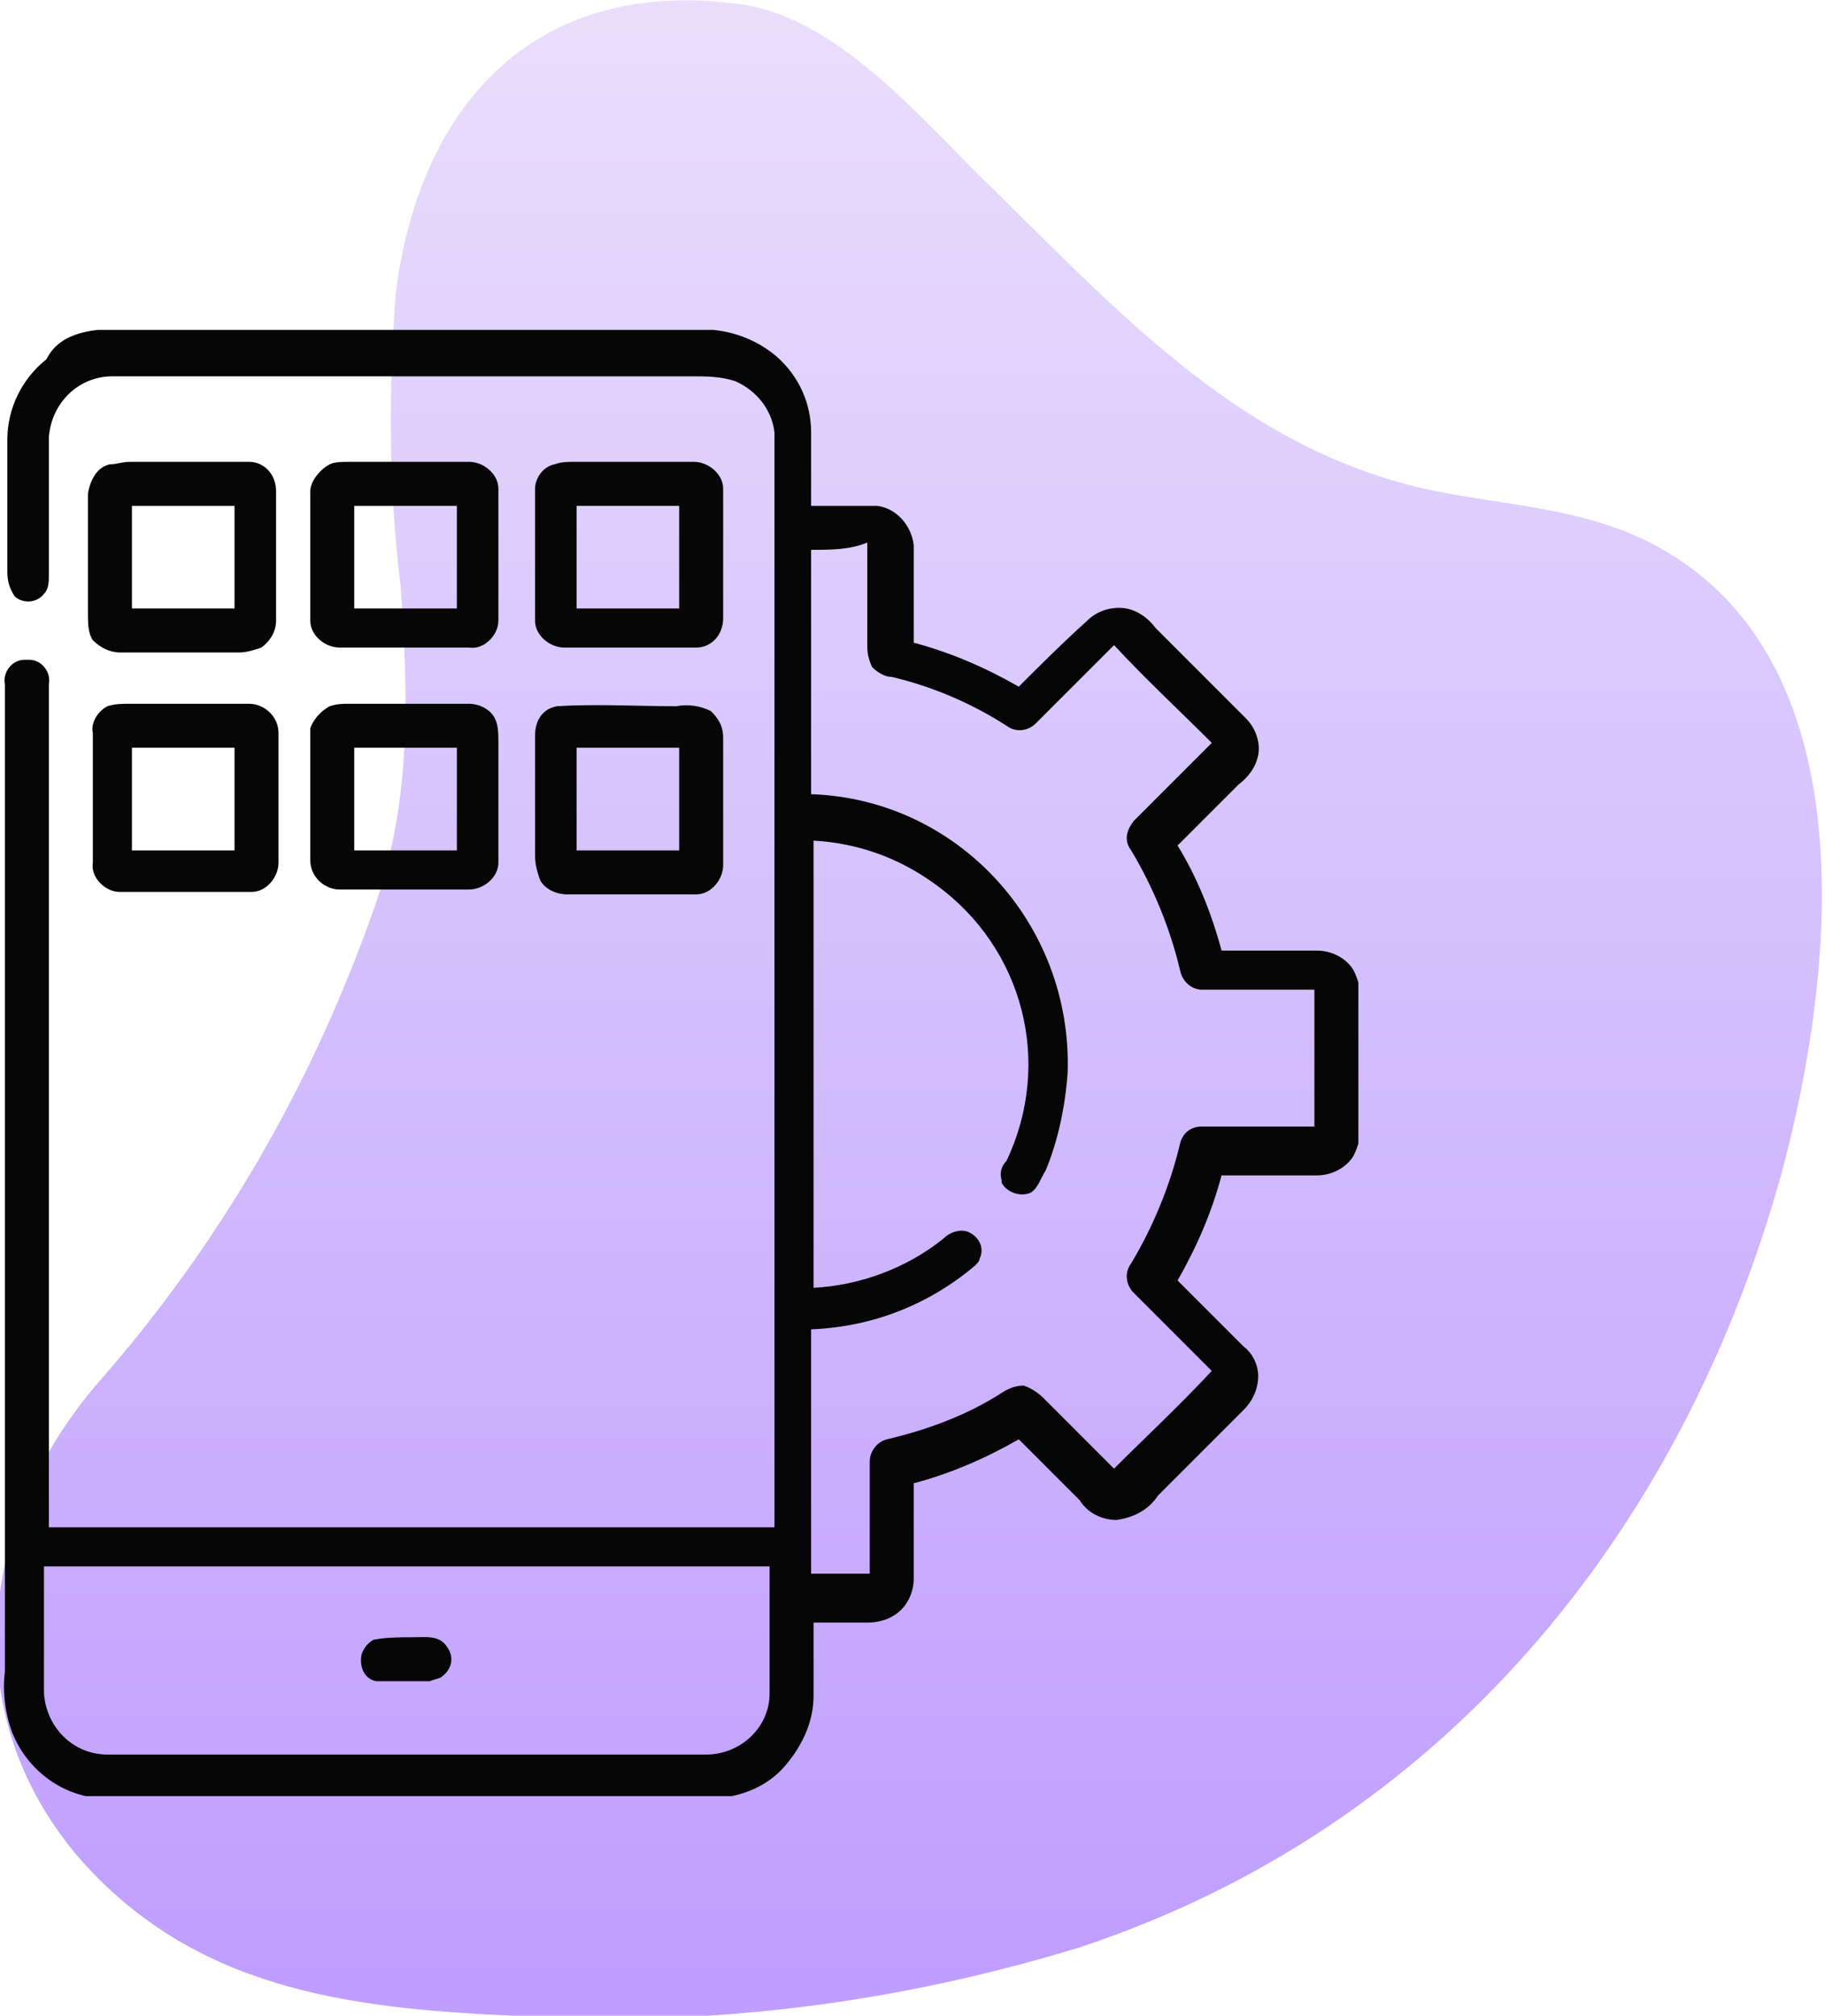
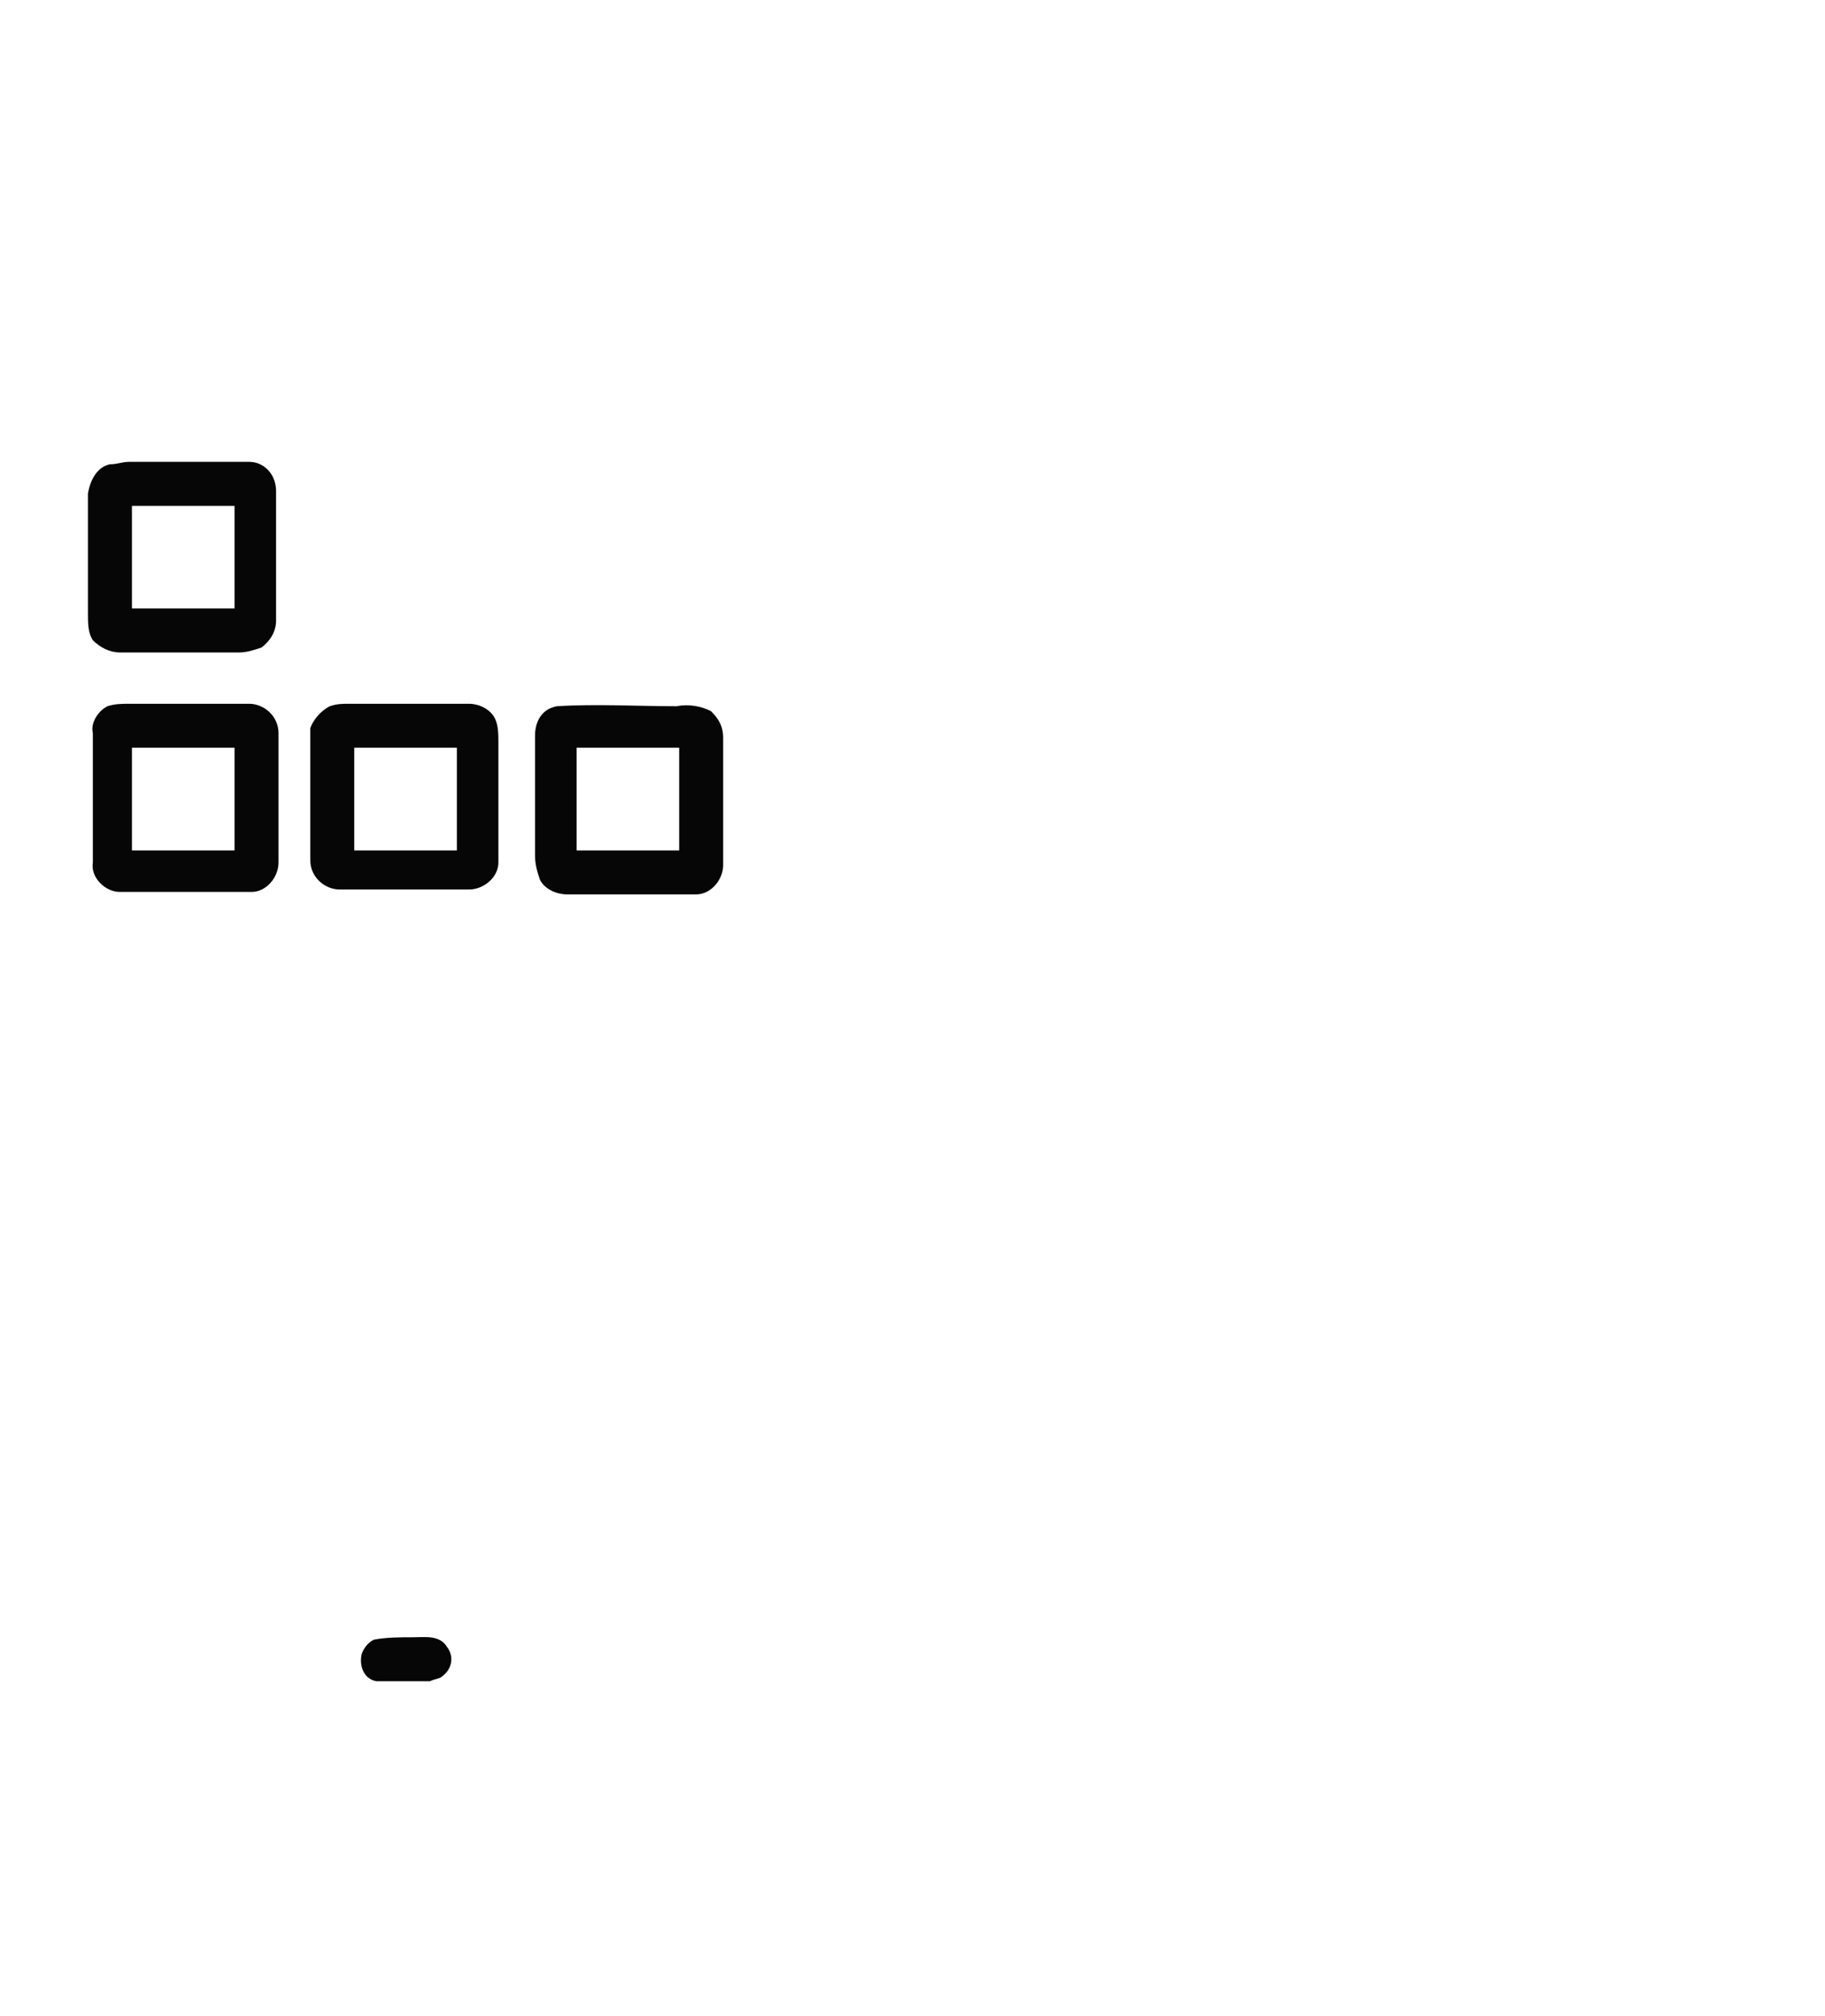
<svg xmlns="http://www.w3.org/2000/svg" xmlns:xlink="http://www.w3.org/1999/xlink" version="1.1" id="Layer_1" x="0px" y="0px" viewBox="0 0 74.7 82.5" style="enable-background:new 0 0 74.7 82.5;" xml:space="preserve">
  <style type="text/css">
	.st0{clip-path:url(#SVGID_00000114066455510748516060000011113988168353078427_);}
	.st1{clip-path:url(#SVGID_00000123441797878736032480000000047297519699990448_);}
	.st2{fill:url(#Path_2727_00000026155066775358638230000001549662667467009677_);}
	.st3{clip-path:url(#SVGID_00000120530257439184262570000008674340023835679628_);}
	.st4{fill:#050605;}
</style>
  <g>
    <g id="Group_2206" transform="translate(-24012 10465.487)">
      <g id="Group_1732" transform="translate(1090 1534)">
        <g>
          <defs>
            <rect id="SVGID_1_" x="22922" y="-11999.5" width="74.7" height="82.5" />
          </defs>
          <clipPath id="SVGID_00000133530441263243193320000009572486568165675917_">
            <use xlink:href="#SVGID_1_" style="overflow:visible;" />
          </clipPath>
          <g id="Group_1731" style="clip-path:url(#SVGID_00000133530441263243193320000009572486568165675917_);">
            <g id="Group_1730">
              <g id="Group_1729">
                <g>
                  <defs>
-                     <rect id="SVGID_00000140729628417513855830000006760239627652347778_" x="22922" y="-11999.5" width="74.7" height="82.5" />
-                   </defs>
+                     </defs>
                  <clipPath id="SVGID_00000085960402349106830930000016936900363262728875_">
                    <use xlink:href="#SVGID_00000140729628417513855830000006760239627652347778_" style="overflow:visible;" />
                  </clipPath>
                  <g id="Group_1728" style="clip-path:url(#SVGID_00000085960402349106830930000016936900363262728875_);">
                    <linearGradient id="Path_2727_00000057846406486024988540000017649297007261052331_" gradientUnits="userSpaceOnUse" x1="22769.742" y1="-11828.06" x2="22769.742" y2="-11829.06" gradientTransform="matrix(74.717 0 0 -82.551 -1678337.5 -988420.25)">
                      <stop offset="0" style="stop-color:#EBDFFC" />
                      <stop offset="1" style="stop-color:#BF9EFF" />
                    </linearGradient>
                    <path id="Path_2727" style="fill:url(#Path_2727_00000057846406486024988540000017649297007261052331_);" d="           M22938.4-11975.5c-0.5-4-0.5-8-0.2-12c1-7.9,5.9-13,14.2-11.8c4,0.6,7.5,4.9,10.2,7.5c5.4,5.3,10.4,10.8,18.1,12.4           c3,0.6,6,0.7,8.8,2.1c9.1,4.6,7.6,17.8,5.4,25.9c-4.1,14.7-13.9,26.7-28.7,31.6c-7.5,2.3-15.3,3.3-23.2,2.8           c-6.8-0.3-13.1-1.1-17.8-6.5c-5.1-6-4-13.9,0.9-19.5c4.9-5.6,8.6-12,11.1-19           C22938.9-11966.6,22938.7-11971.1,22938.4-11975.5" />
                  </g>
                </g>
              </g>
            </g>
          </g>
        </g>
      </g>
    </g>
    <g id="Group_2199" transform="translate(-22922 12013)">
      <g>
        <defs>
          <rect id="SVGID_00000018201499434502084310000016624227518343619994_" x="22922" y="-11999.5" width="55.6" height="60" />
        </defs>
        <clipPath id="SVGID_00000127022368528575368740000001596952327694370717_">
          <use xlink:href="#SVGID_00000018201499434502084310000016624227518343619994_" style="overflow:visible;" />
        </clipPath>
        <g id="Group_2198" style="clip-path:url(#SVGID_00000127022368528575368740000001596952327694370717_);">
-           <path id="Path_3274" class="st4" d="M22926-11999.5h25.2c1,0.1,1.9,0.5,2.6,1.1c0.9,0.8,1.4,1.9,1.4,3.1c0,1,0,2,0,3      c0.9,0,1.8,0,2.7,0c0.8,0.1,1.4,0.8,1.5,1.6c0,1.3,0,2.7,0,4c1.5,0.4,2.9,1,4.3,1.8c0.9-0.9,1.8-1.8,2.8-2.7      c0.4-0.4,1-0.6,1.6-0.5c0.5,0.1,0.9,0.4,1.2,0.8c1.2,1.2,2.5,2.5,3.7,3.7c0.4,0.4,0.6,1,0.5,1.5c-0.1,0.5-0.4,0.9-0.8,1.2      c-0.8,0.8-1.7,1.7-2.5,2.5c0.8,1.3,1.4,2.8,1.8,4.3c1.3,0,2.6,0,3.9,0c0.6,0,1.2,0.3,1.5,0.8c0.2,0.4,0.3,0.8,0.3,1.2      c0,1.7,0,3.4,0,5.2c0,0.4-0.1,0.8-0.3,1.2c-0.3,0.5-0.9,0.8-1.5,0.8c-1.3,0-2.6,0-3.9,0c-0.4,1.5-1,2.9-1.8,4.3      c0.9,0.9,1.8,1.8,2.7,2.7c0.4,0.3,0.6,0.8,0.6,1.2c0,0.5-0.2,1-0.6,1.4c-1.2,1.2-2.3,2.3-3.5,3.5c-0.4,0.6-1,0.9-1.7,1      c-0.6,0-1.2-0.3-1.5-0.8c-0.8-0.8-1.7-1.7-2.5-2.5c-1.4,0.8-2.8,1.4-4.3,1.8c0,1.3,0,2.6,0,3.9c0,0.6-0.3,1.2-0.8,1.5      c-0.3,0.2-0.7,0.3-1.1,0.3c-0.7,0-1.5,0-2.2,0c0,1,0,2,0,3c0,1.1-0.5,2.1-1.2,2.9c-0.7,0.8-1.7,1.2-2.8,1.3h-25.1      c-1.7-0.1-3.1-1.2-3.7-2.7c-0.3-0.8-0.4-1.7-0.3-2.5c0-13.5,0-27,0-40.4c-0.1-0.5,0.3-1,0.8-1c0.1,0,0.1,0,0.2,0      c0.5,0,0.9,0.5,0.8,1c0,0,0,0,0,0c0,11.5,0,23,0,34.5h29.7c0-14.5,0-28.9,0-43.4c0-0.5,0-0.9,0-1.4c-0.1-0.9-0.7-1.7-1.6-2.1      c-0.6-0.2-1.2-0.2-1.8-0.2c-7.9,0-15.8,0-23.7,0c-1.4,0-2.5,1.1-2.6,2.5c0,1.9,0,3.8,0,5.6c0,0.3,0,0.6-0.2,0.8      c-0.3,0.4-0.9,0.4-1.2,0.1c0,0,0,0,0,0c-0.2-0.3-0.3-0.6-0.3-1c0-1.8,0-3.6,0-5.4c0-1.3,0.6-2.5,1.6-3.3      C22924.3-11999.1,22925.1-11999.4,22926-11999.5 M22955.2-11990.5c0,3.3,0,6.7,0,10c6,0.2,10.7,5.3,10.5,11.4      c-0.1,1.4-0.4,2.8-0.9,4c-0.2,0.3-0.3,0.7-0.6,0.9c-0.4,0.2-1,0-1.2-0.4c0,0,0-0.1,0-0.1c-0.1-0.3,0-0.6,0.2-0.8      c1.9-4,0.7-8.7-2.9-11.3c-1.5-1.1-3.2-1.7-5-1.8c0,6.1,0,12.2,0,18.3c1.9-0.1,3.8-0.8,5.3-2c0.3-0.3,0.7-0.4,1-0.3      c0.5,0.2,0.7,0.7,0.5,1.1c0,0.1-0.1,0.2-0.2,0.3c-1.9,1.6-4.2,2.5-6.7,2.6c0,3.3,0,6.7,0,10c0.8,0,1.6,0,2.4,0c0-1.5,0-3,0-4.6      c0-0.4,0.3-0.8,0.7-0.9c1.7-0.4,3.3-1,4.7-1.9c0.3-0.2,0.6-0.3,0.9-0.3c0.3,0.1,0.6,0.3,0.8,0.5c1,1,2,2,2.9,2.9      c1.3-1.3,2.7-2.6,4-4c-1.1-1.1-2.2-2.2-3.2-3.2c-0.3-0.3-0.4-0.8-0.1-1.2c0.9-1.5,1.6-3.2,2-4.9c0.1-0.4,0.4-0.7,0.9-0.7      c1.5,0,3.1,0,4.6,0c0-1.9,0-3.7,0-5.6c-1.5,0-3.1,0-4.6,0c-0.4,0-0.8-0.3-0.9-0.8c-0.4-1.7-1.1-3.4-2-4.9      c-0.3-0.4-0.2-0.8,0.1-1.2c1.1-1.1,2.2-2.2,3.2-3.2c-1.3-1.3-2.7-2.6-4-4c-1.1,1.1-2.2,2.2-3.2,3.2c-0.3,0.3-0.8,0.4-1.2,0.1      c-1.4-0.9-3-1.6-4.7-2c-0.3,0-0.6-0.2-0.8-0.4c-0.1-0.2-0.2-0.5-0.2-0.8c0-1.4,0-2.9,0-4.3      C22956.8-11990.5,22956-11990.5,22955.2-11990.5 M22923.8-11948.9c0,1.7,0,3.5,0,5.2c0.1,1.4,1.2,2.5,2.6,2.5      c8.2,0,16.3,0,24.5,0c1.4,0,2.6-1.1,2.6-2.5c0-1.7,0-3.5,0-5.2L22923.8-11948.9" />
          <path id="Path_3275" class="st4" d="M22926.5-11994c0.3,0,0.5-0.1,0.8-0.1c1.6,0,3.3,0,4.9,0c0.6,0,1.1,0.5,1.1,1.2      c0,1.8,0,3.5,0,5.3c0,0.4-0.2,0.8-0.6,1.1c-0.3,0.1-0.6,0.2-0.9,0.2c-1.6,0-3.3,0-4.9,0c-0.4,0-0.8-0.2-1.1-0.5      c-0.2-0.3-0.2-0.7-0.2-1.1c0-1.6,0-3.3,0-4.9C22925.7-11993.4,22926-11993.9,22926.5-11994 M22927.4-11992.3v4.2      c1.4,0,2.8,0,4.2,0c0-1.4,0-2.8,0-4.2H22927.4" />
-           <path id="Path_3276" class="st4" d="M22935.5-11994c0.2-0.1,0.5-0.1,0.8-0.1c1.6,0,3.3,0,4.9,0c0.6,0,1.2,0.5,1.2,1.1      c0,0,0,0,0,0c0,1.8,0,3.6,0,5.4c0,0.6-0.6,1.2-1.2,1.1c0,0,0,0,0,0c-1.8,0-3.5,0-5.3,0c-0.6,0-1.2-0.5-1.2-1.1      c0-1.8,0-3.5,0-5.3C22934.7-11993.3,22935.1-11993.8,22935.5-11994 M22936.5-11992.3c0,1.4,0,2.8,0,4.2c1.4,0,2.8,0,4.2,0      c0-1.4,0-2.8,0-4.2L22936.5-11992.3" />
-           <path id="Path_3277" class="st4" d="M22944.7-11994c0.3-0.1,0.5-0.1,0.8-0.1c1.6,0,3.3,0,4.9,0c0.6,0,1.2,0.5,1.2,1.1      c0,1.8,0,3.5,0,5.3c0,0.7-0.5,1.2-1.1,1.2c0,0,0,0-0.1,0c-1.8,0-3.5,0-5.3,0c-0.6,0-1.2-0.5-1.2-1.1c0-1.8,0-3.6,0-5.4      C22943.9-11993.4,22944.2-11993.9,22944.7-11994 M22945.6-11992.3v4.2c1.4,0,2.8,0,4.2,0v-4.2L22945.6-11992.3" />
          <path id="Path_3278" class="st4" d="M22926.4-11984.1c0.3-0.1,0.6-0.1,0.9-0.1c1.6,0,3.3,0,4.9,0c0.6,0,1.2,0.5,1.2,1.2      c0,1.8,0,3.5,0,5.3c0,0.6-0.5,1.2-1.1,1.2c0,0,0,0,0,0c-1.8,0-3.6,0-5.4,0c-0.6,0-1.2-0.6-1.1-1.2c0,0,0,0,0,0      c0-1.8,0-3.5,0-5.3C22925.7-11983.4,22926-11983.9,22926.4-11984.1 M22927.4-11982.4c0,1.4,0,2.8,0,4.2c1.4,0,2.8,0,4.2,0v-4.2      H22927.4" />
          <path id="Path_3279" class="st4" d="M22935.5-11984.1c0.3-0.1,0.5-0.1,0.8-0.1c1.6,0,3.3,0,4.9,0c0.4,0,0.8,0.2,1,0.5      c0.2,0.3,0.2,0.7,0.2,1.1c0,1.6,0,3.3,0,4.9c0,0.6-0.6,1.1-1.2,1.1c-1.8,0-3.5,0-5.3,0c-0.6,0-1.2-0.5-1.2-1.2c0,0,0,0,0-0.1      c0-1.8,0-3.5,0-5.3C22934.8-11983.5,22935.1-11983.9,22935.5-11984.1 M22936.5-11982.4c0,1.4,0,2.8,0,4.2c1.4,0,2.8,0,4.2,0      c0-1.4,0-2.8,0-4.2H22936.5" />
          <path id="Path_3280" class="st4" d="M22944.8-11984.1c1.6-0.1,3.3,0,4.9,0c0.5-0.1,1,0,1.4,0.2c0.3,0.3,0.5,0.6,0.5,1.1      c0,1.7,0,3.4,0,5.2c0,0.6-0.5,1.2-1.1,1.2c0,0,0,0,0,0c-1.8,0-3.5,0-5.3,0c-0.4,0-0.9-0.2-1.1-0.6c-0.1-0.3-0.2-0.6-0.2-1      c0-1.6,0-3.3,0-4.9C22943.9-11983.5,22944.2-11984,22944.8-11984.1 M22945.6-11982.4c0,1.4,0,2.8,0,4.2h4.2v-4.2H22945.6" />
          <path id="Path_3281" class="st4" d="M22937.3-11945.9c0.5-0.1,1.1-0.1,1.6-0.1c0.5,0,1.1-0.1,1.4,0.4c0.3,0.4,0.2,0.9-0.2,1.2      c-0.1,0.1-0.3,0.1-0.5,0.2c-0.7,0-1.5,0-2.2,0c-0.5-0.1-0.7-0.6-0.6-1.1C22936.9-11945.6,22937.1-11945.8,22937.3-11945.9" />
        </g>
      </g>
    </g>
  </g>
</svg>